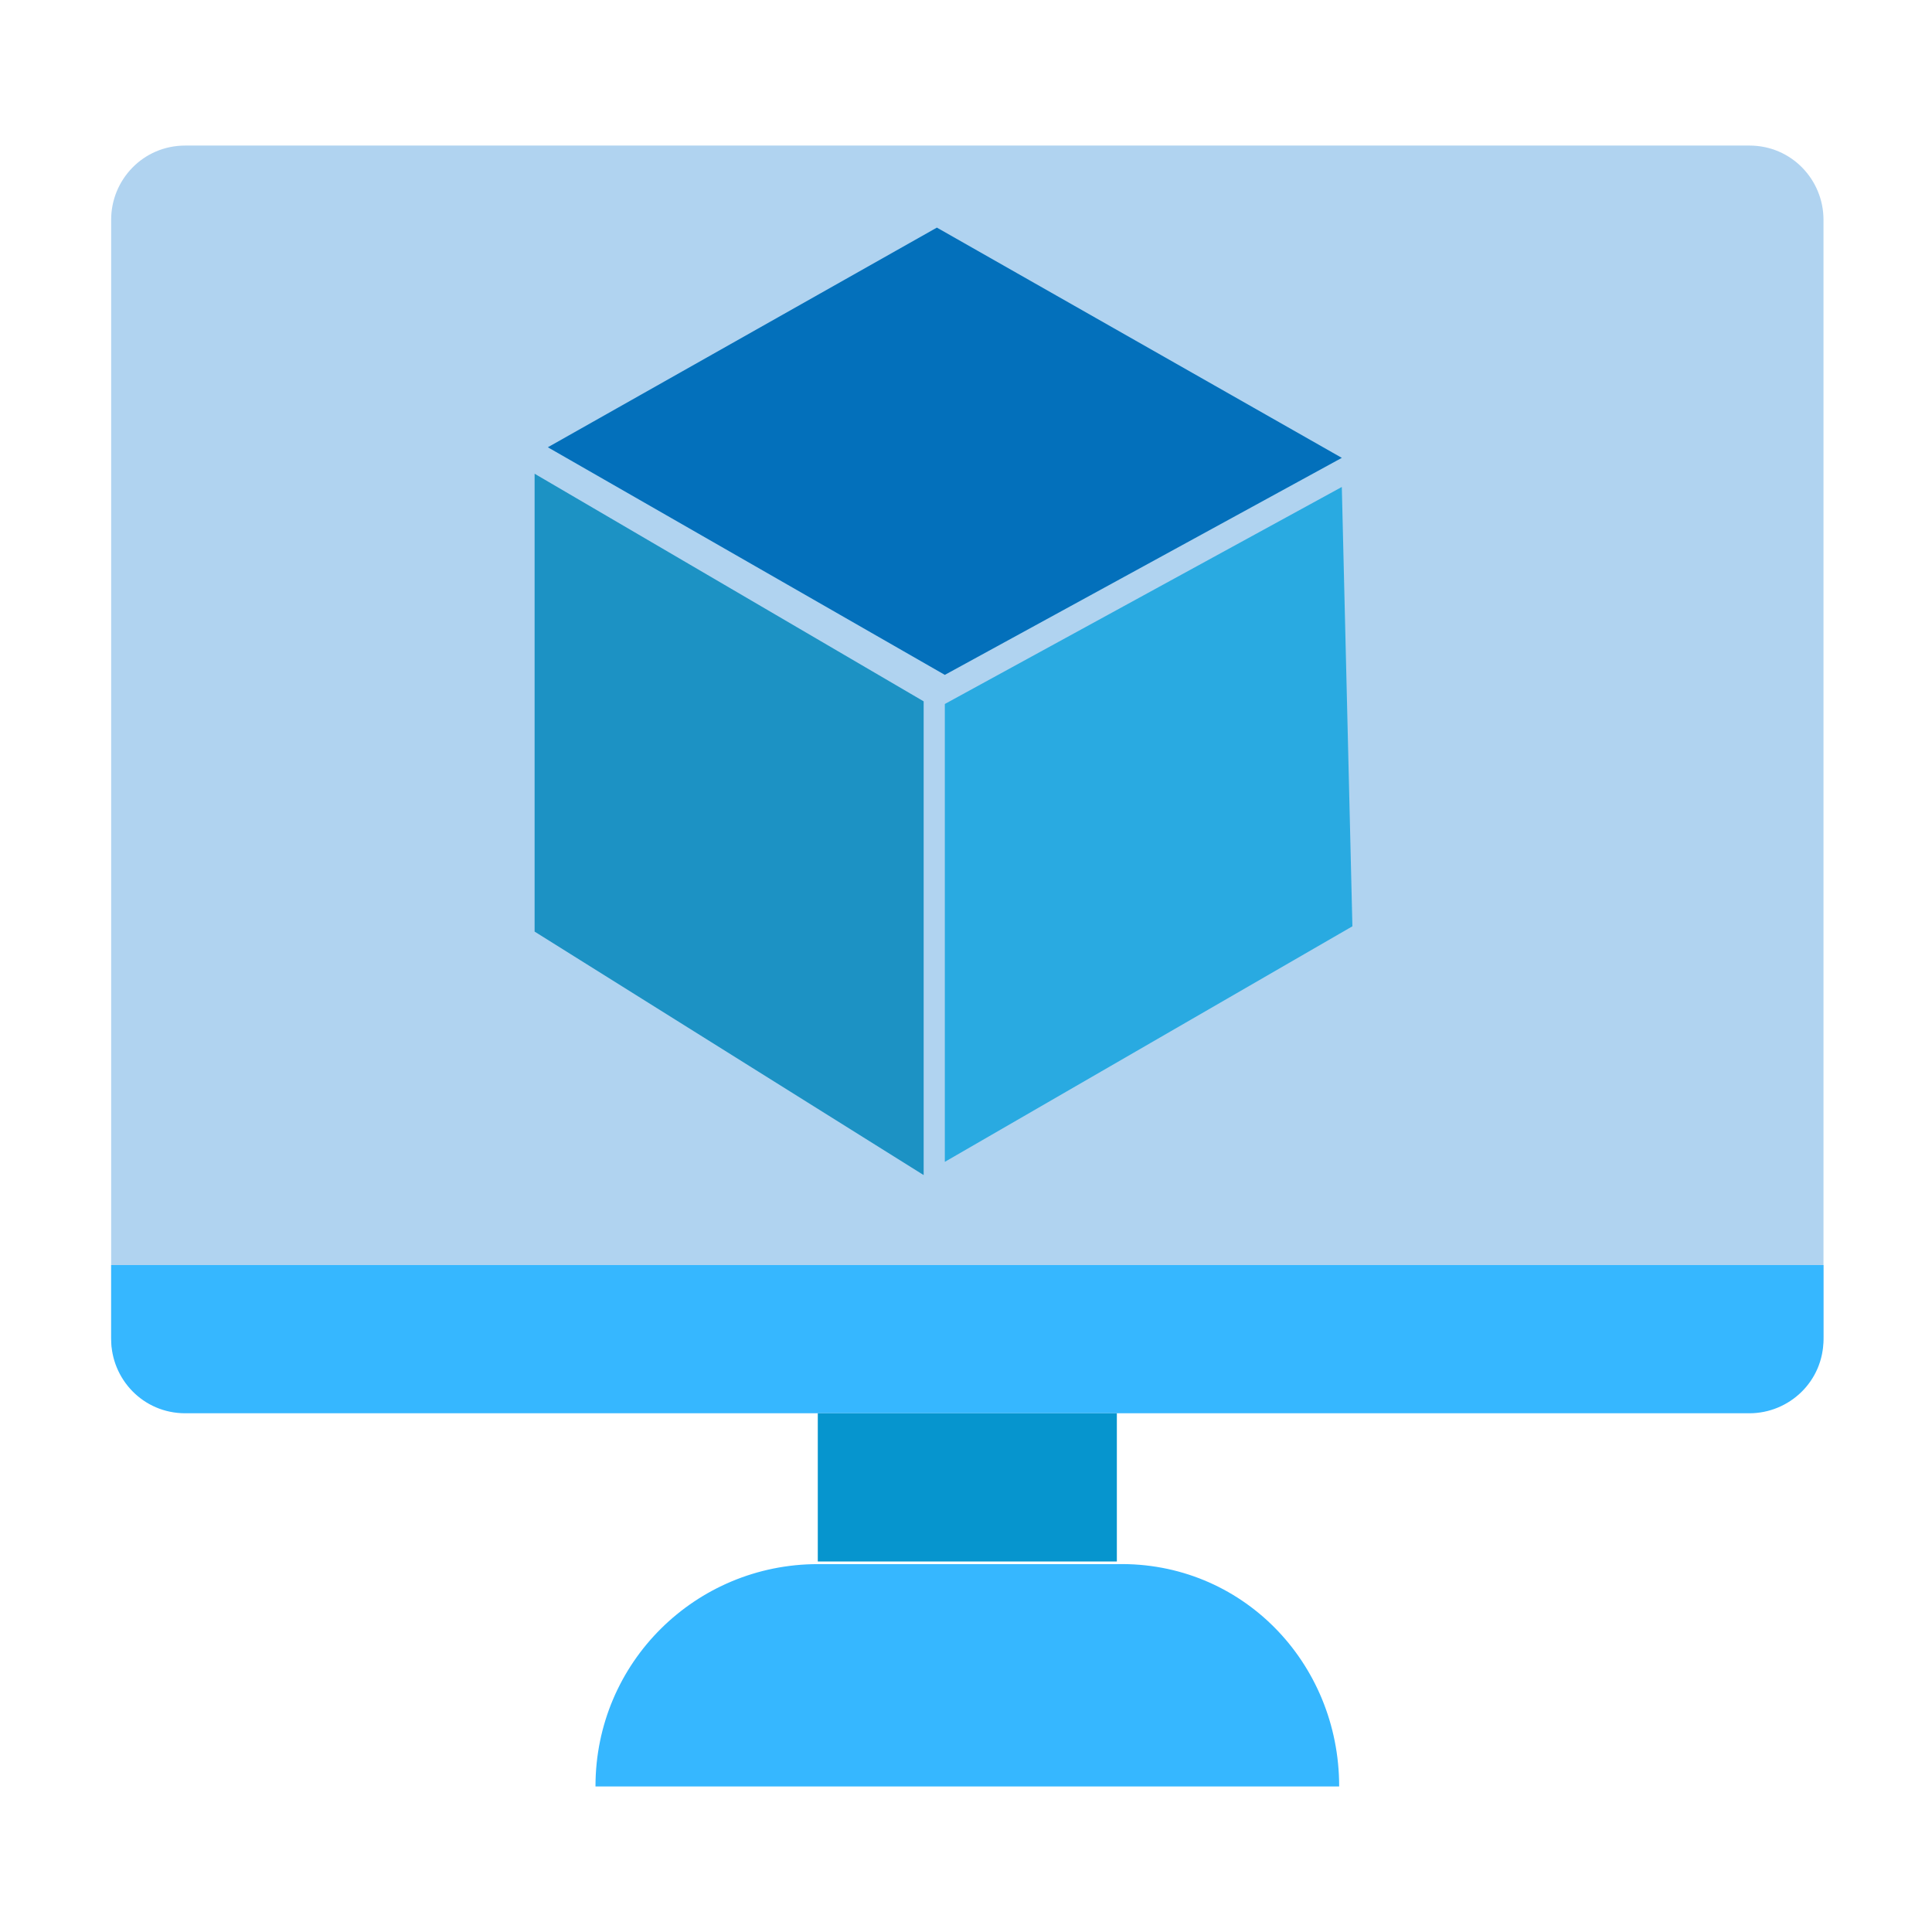
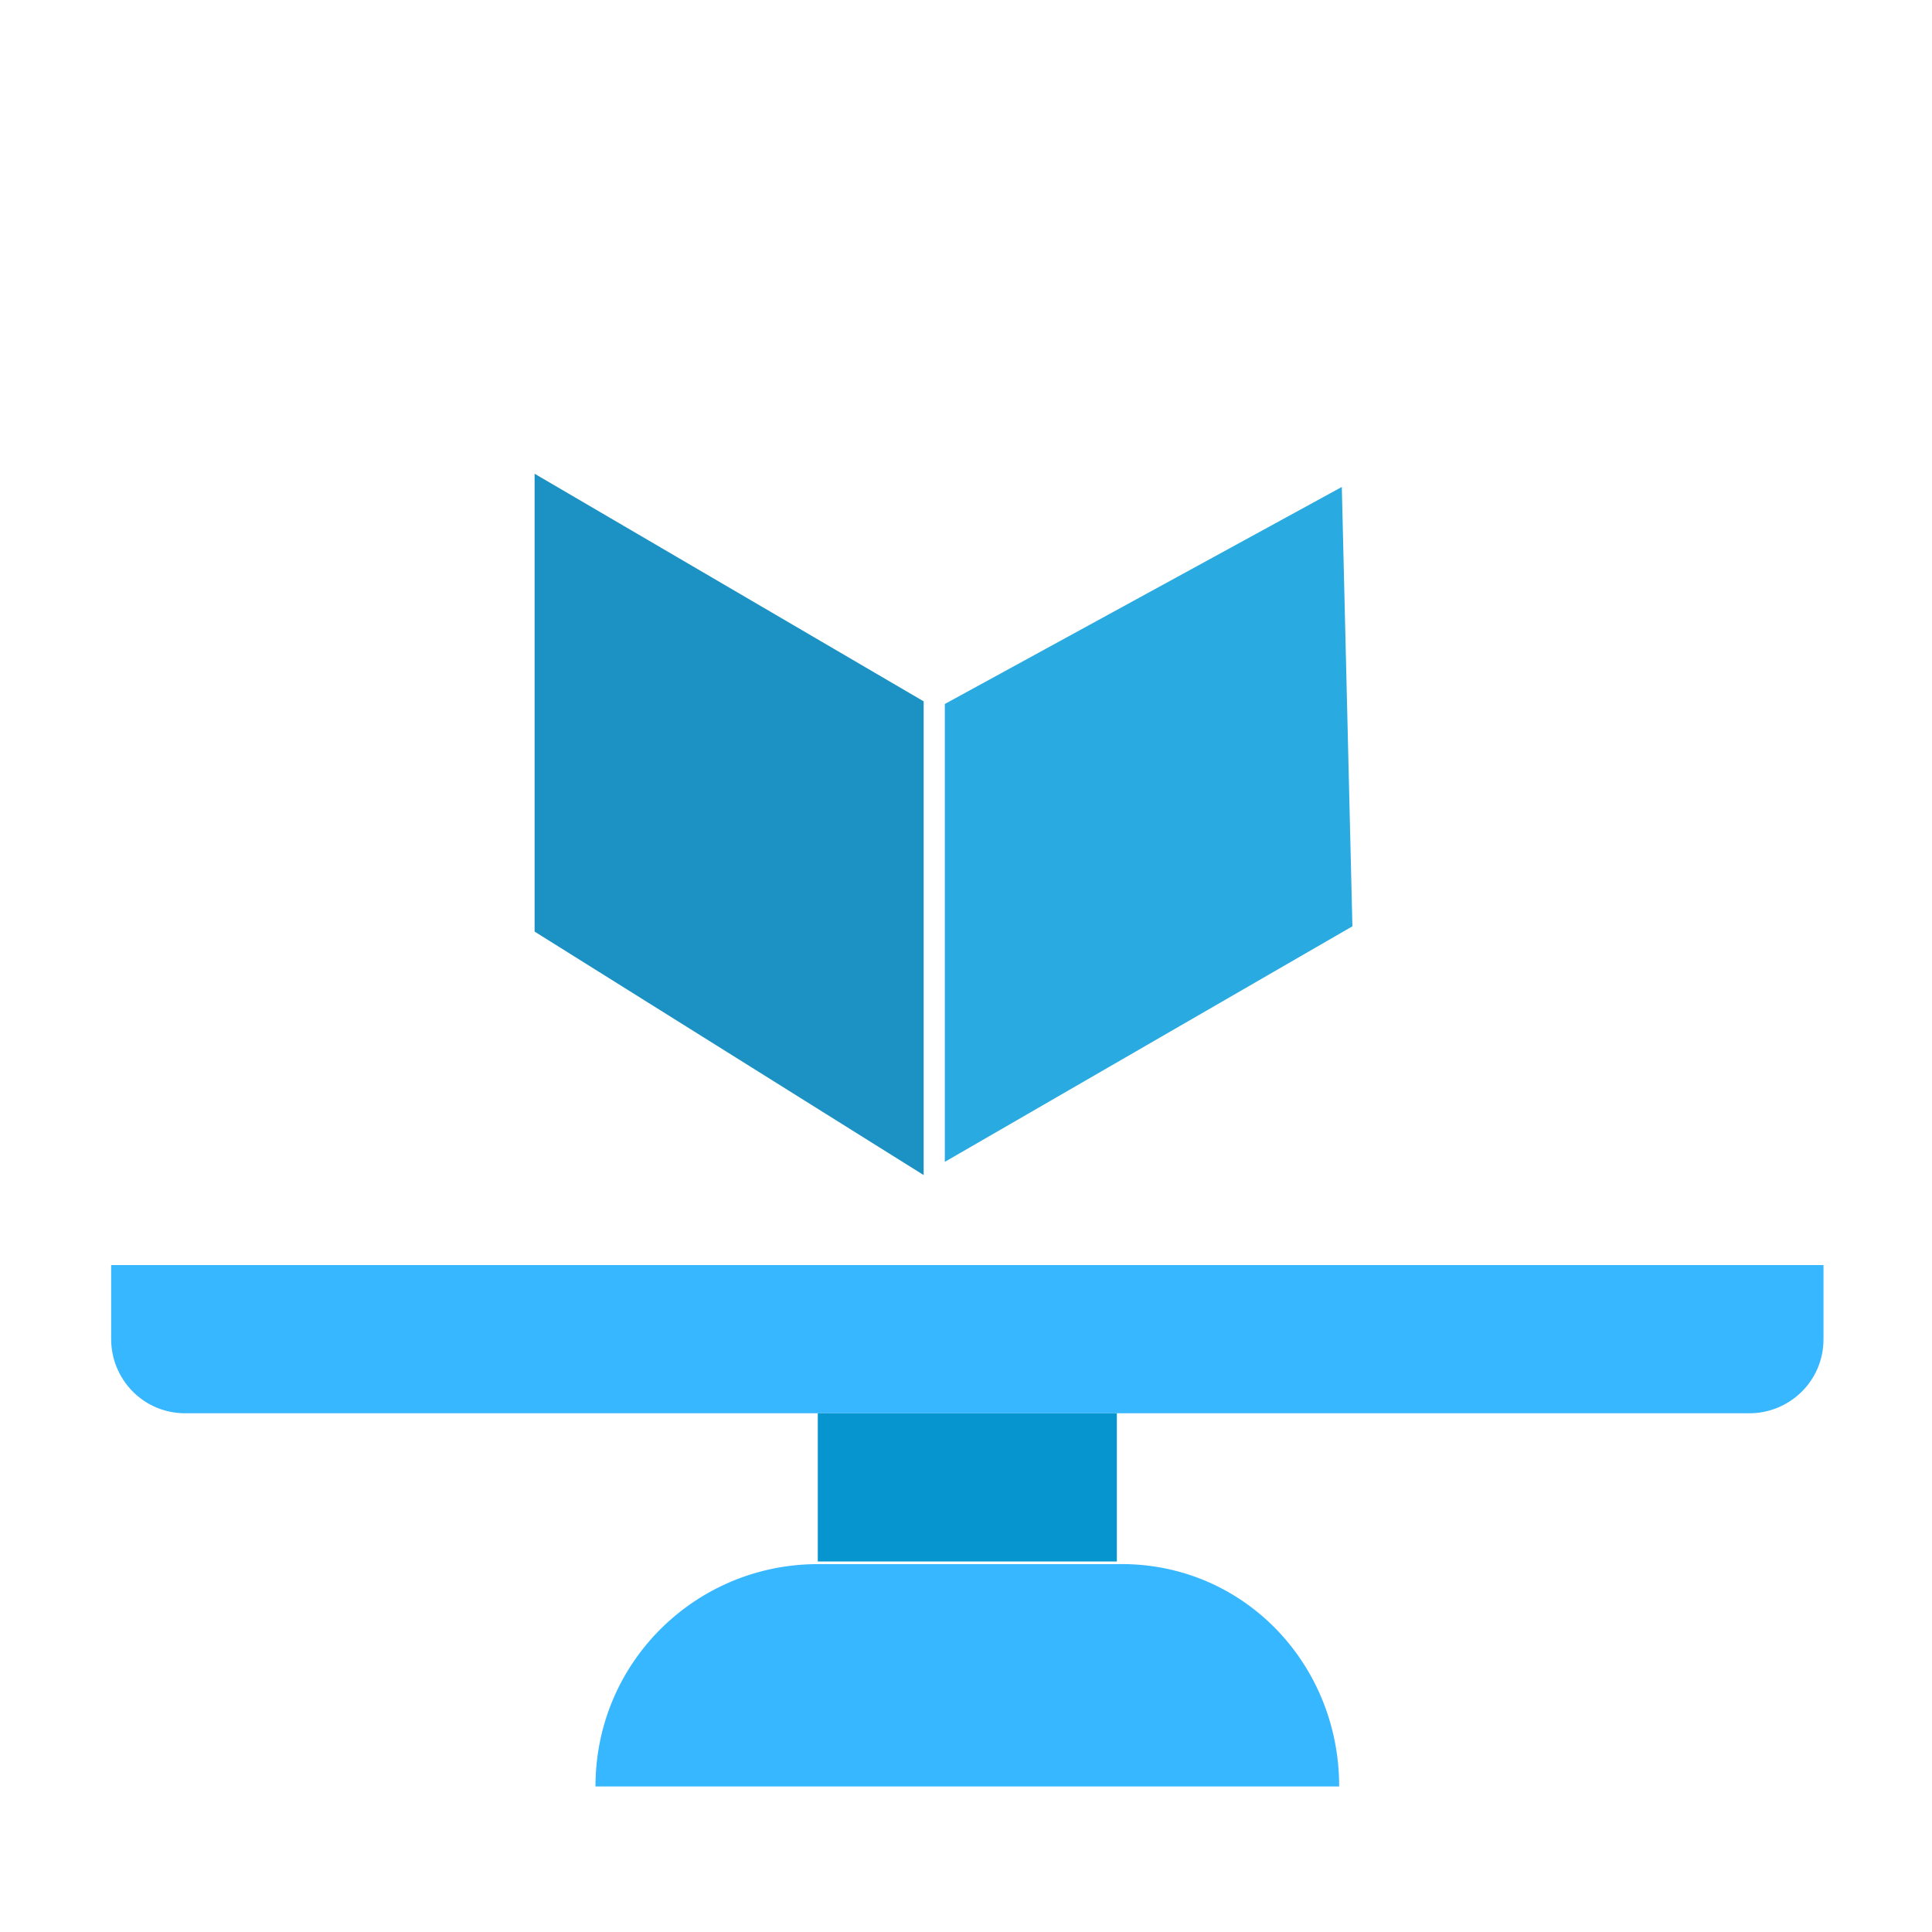
<svg xmlns="http://www.w3.org/2000/svg" version="1.1" x="0px" y="0px" width="73px" height="73px" viewBox="0 0 73 73" enable-background="new 0 0 73 73" xml:space="preserve">
  <g id="Layer_1">
    <g id="Layer_1_2_">
      <g id="Layer_2">
        <g id="Layer_1_1_">
          <path fill="#E6D202" d="M-558.7-46.8c0.1-0.2,0.2-0.3,0.3-0.5c0.2,0.1,0.2,0.3,0.1,0.5C-558.5-46.8-558.6-46.8-558.7-46.8z" />
          <path fill="#E6D202" d="M-559.9-46.8c0.1-0.1,0.2-0.1,0.3,0C-559.8-46.8-559.9-46.8-559.9-46.8z" />
        </g>
      </g>
      <g id="Layer_4">
        <g id="Layer_3">
			</g>
      </g>
      <g id="Layer_5">
		</g>
      <g id="Layer_7">
		</g>
    </g>
-     <path fill="#B0D3F0" d="M66.1,5.5H7c-1.6,0-2.8,1.3-2.8,2.8v42.2c0,1.6,1.3,2.8,2.8,2.8h59.1c1.6,0,2.8-1.3,2.8-2.8V8.3   C68.9,6.8,67.7,5.5,66.1,5.5z" />
    <path fill="#36B7FF" d="M68.9,47.8v2.8c0,1.6-1.3,2.8-2.8,2.8H7c-1.6,0-2.8-1.3-2.8-2.8v-2.8H68.9z" />
    <rect x="30.9" y="53.4" fill="#0695CE" width="11.3" height="5.6" />
    <path fill="#36B7FF" d="M50.6,67.5H22.5c0-4.7,3.8-8.4,8.4-8.4h11.3C46.9,59,50.6,62.8,50.6,67.5z" />
-     <polygon fill="#0370BB" points="20.7,16.9 35.4,8.6 50.7,17.3 35.7,25.5  " />
    <polygon fill="#1C92C4" points="20.2,17.9 34.9,26.5 34.9,44.4 20.2,35.2  " />
    <polygon fill="#29AAE1" points="35.7,26.6 50.7,18.4 51.1,35 35.7,43.9  " />
  </g>
  <g id="Layer_2_2_">
</g>
</svg>